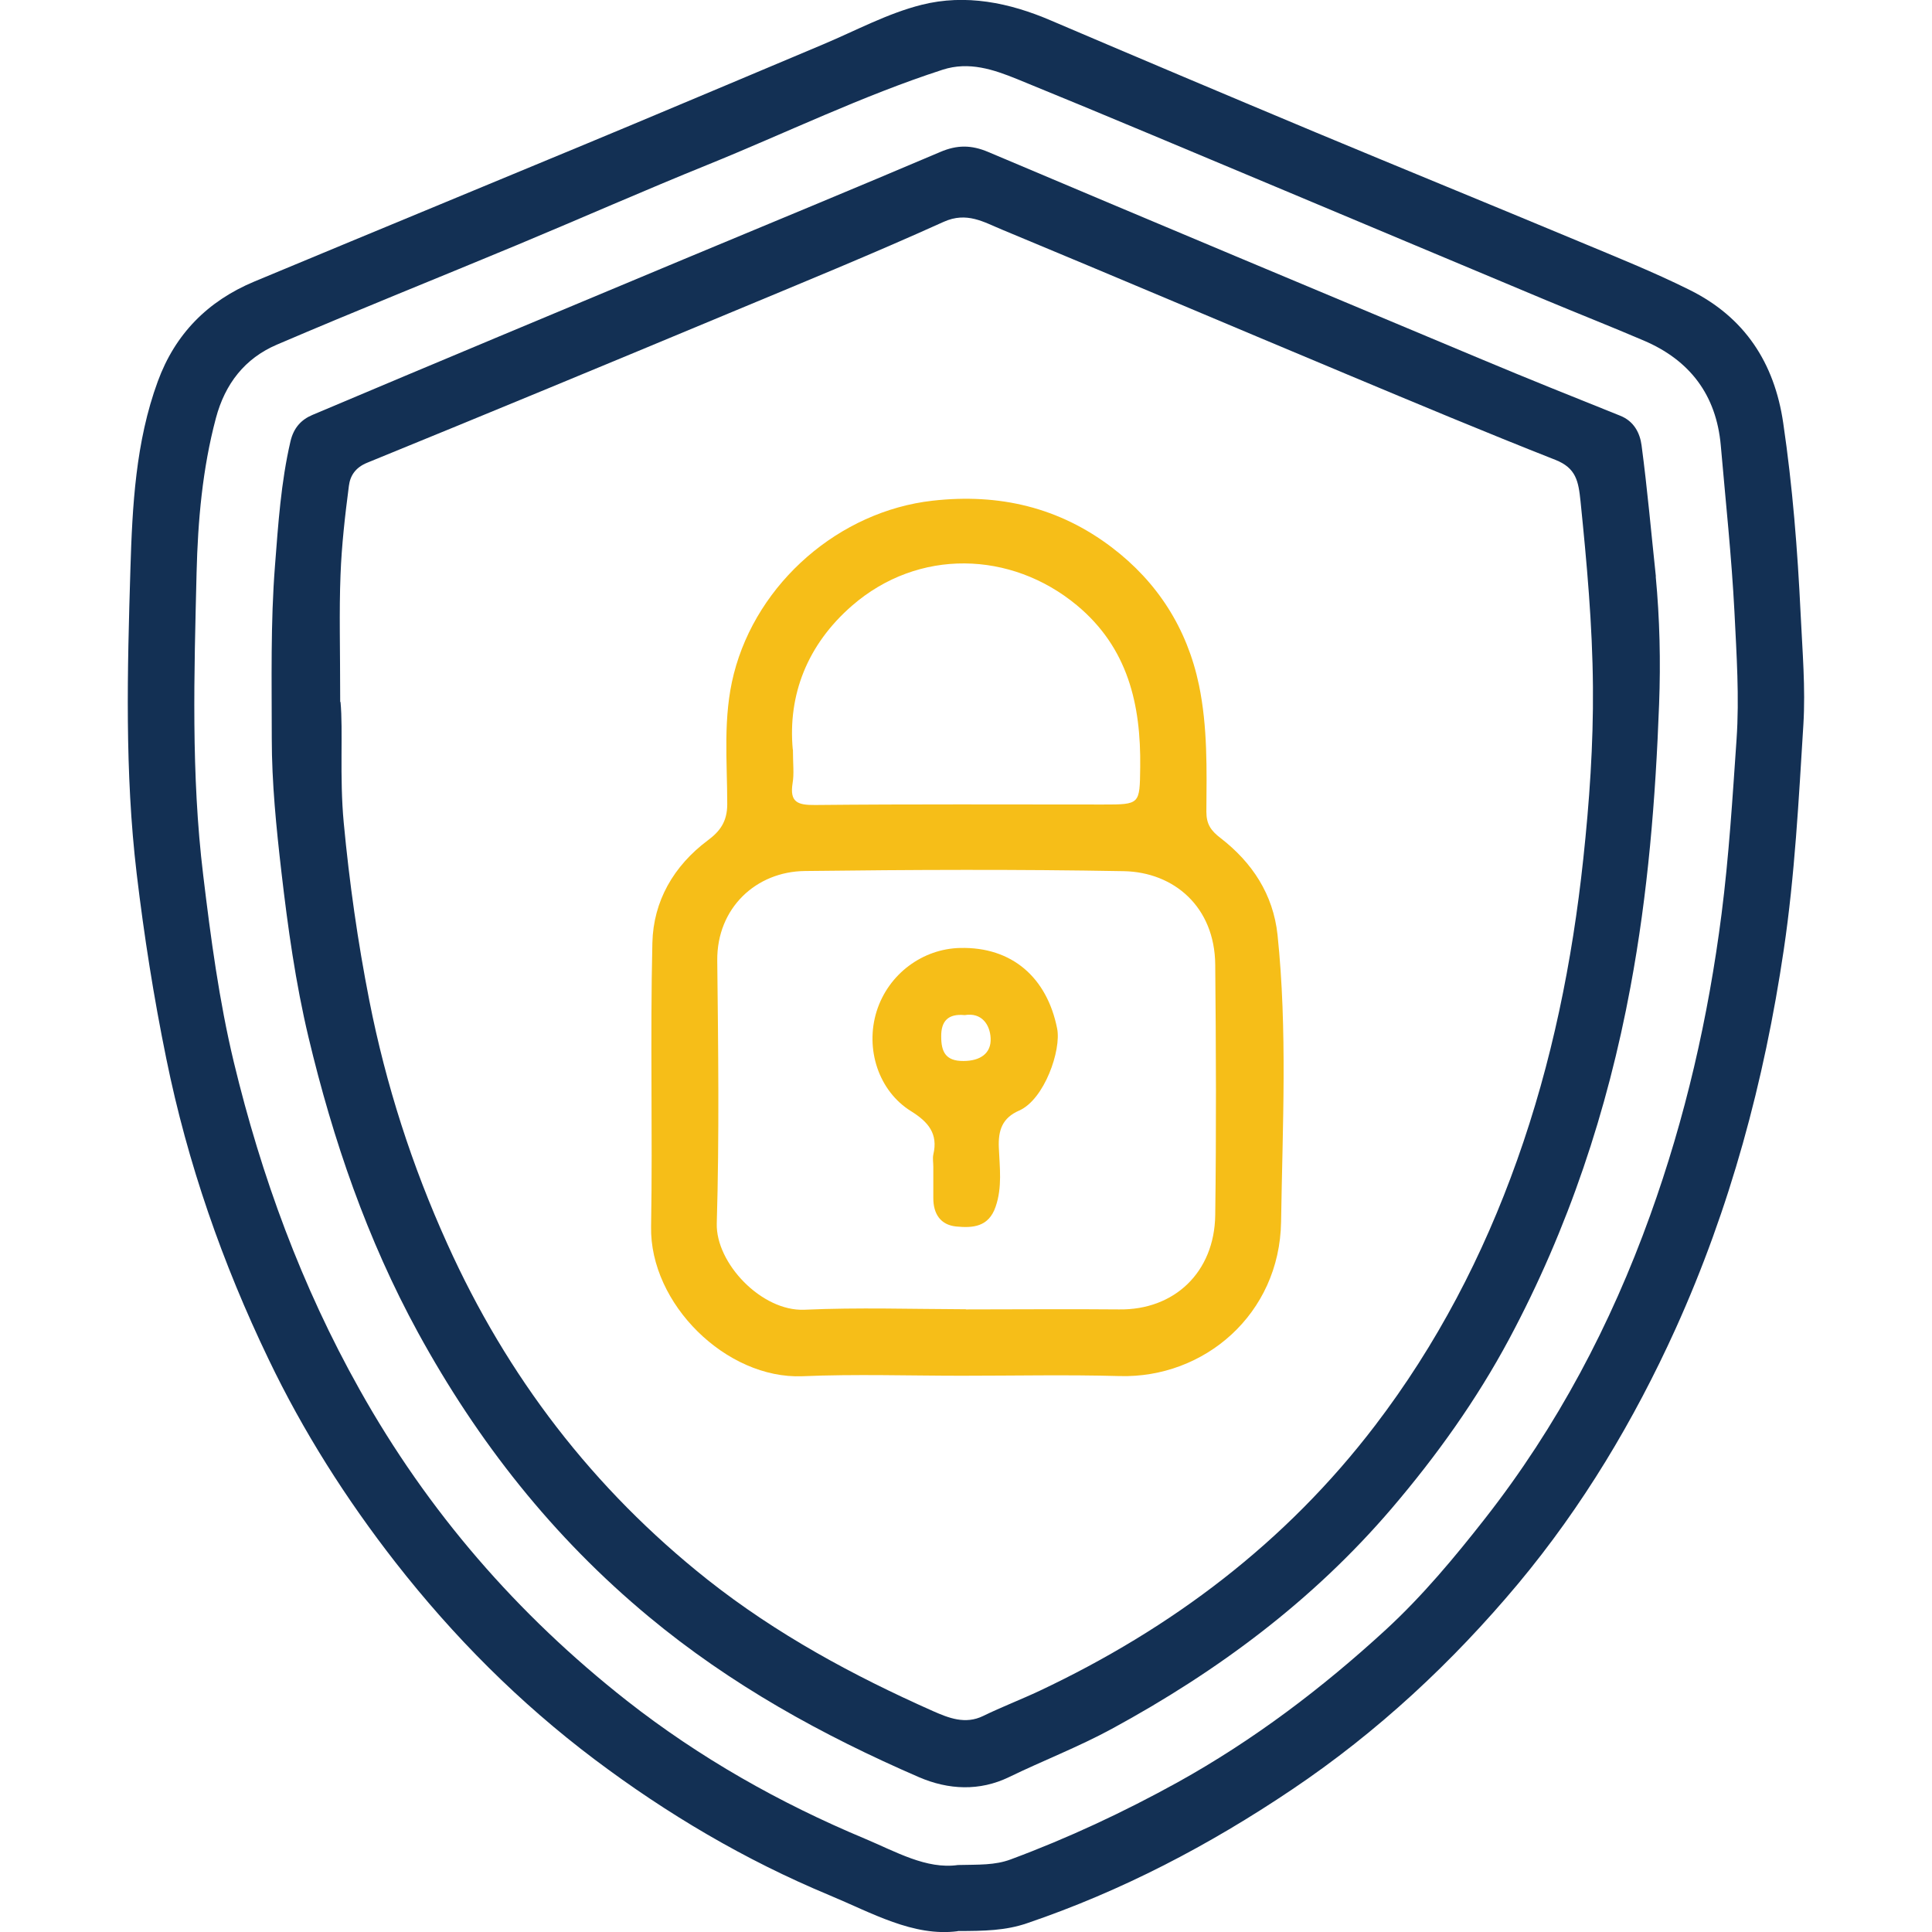
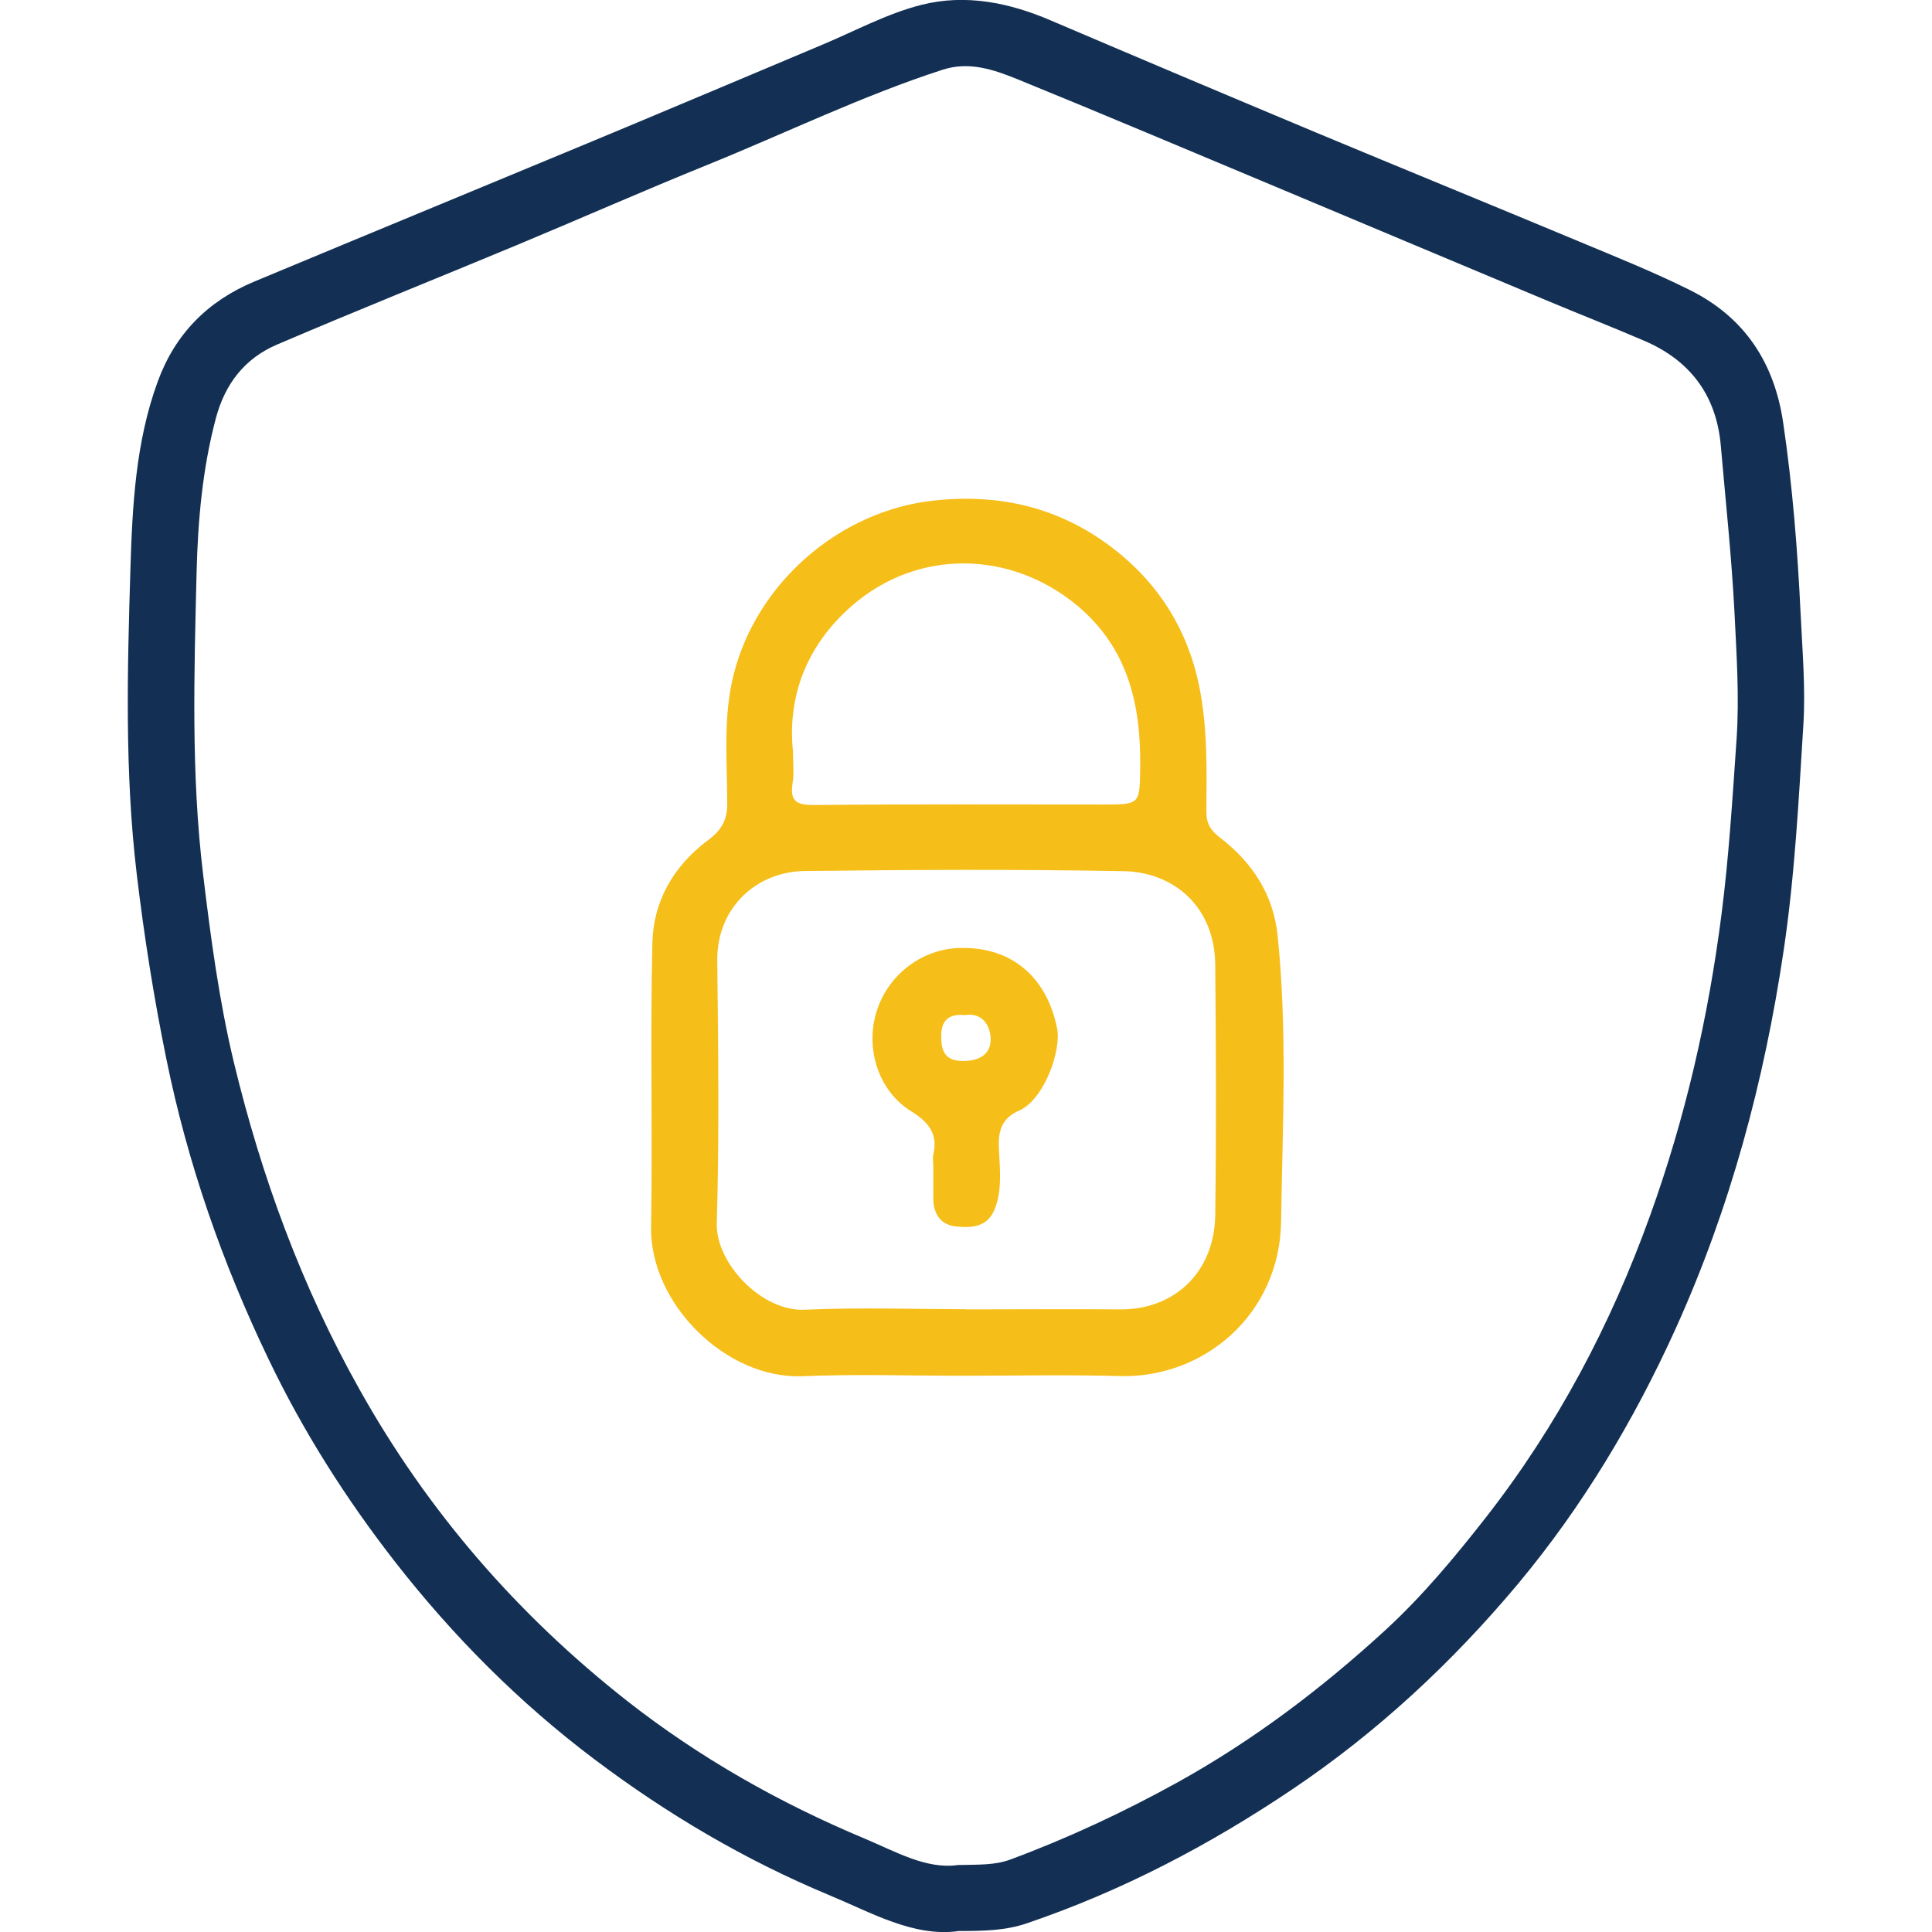
<svg xmlns="http://www.w3.org/2000/svg" id="Layer_1" data-name="Layer 1" viewBox="0 0 120 120">
  <defs>
    <style>
      .cls-1 {
        fill: #133054;
      }

      .cls-2 {
        fill: #f6be18;
      }
    </style>
  </defs>
  <path class="cls-1" d="m59.49,119.95c-2.76.36-5.34-1.14-8.01-2.25-5.21-2.17-10.05-5.03-14.55-8.42-4.66-3.51-8.75-7.61-12.36-12.23-3.08-3.95-5.74-8.14-7.89-12.63-2.86-5.95-5.03-12.16-6.35-18.66-.78-3.81-1.38-7.63-1.84-11.49-.75-6.31-.58-12.63-.39-18.93.12-3.9.32-7.89,1.7-11.65,1.08-2.95,3.1-4.99,5.99-6.2,3.97-1.65,7.93-3.3,11.9-4.94,3.89-1.62,7.79-3.22,11.68-4.85,3.93-1.64,7.84-3.3,11.77-4.95,2.02-.85,3.99-1.92,6.1-2.45,2.73-.69,5.45-.14,8.05.98,5.46,2.33,10.93,4.64,16.4,6.93,5.44,2.27,10.9,4.5,16.34,6.77,2.32.97,4.67,1.91,6.92,3.03,3.4,1.69,5.26,4.5,5.81,8.27.58,3.94.89,7.88,1.08,11.85.11,2.3.31,4.6.17,6.89-.29,4.67-.53,9.34-1.22,13.99-1.21,8.16-3.32,16.02-6.72,23.53-2.58,5.69-5.77,11.02-9.77,15.82-4.09,4.89-8.74,9.22-14.05,12.79-5.14,3.46-10.58,6.31-16.47,8.31-1.32.45-2.63.48-4.29.48Zm0-4.11c1.31-.03,2.3.02,3.29-.35,3.58-1.33,7.02-2.94,10.37-4.79,4.72-2.62,8.98-5.85,12.93-9.48,2.28-2.1,4.27-4.49,6.18-6.93,4.46-5.7,7.79-12.01,10.23-18.79,2.19-6.07,3.62-12.32,4.44-18.74.46-3.6.68-7.22.93-10.83.18-2.62,0-5.27-.13-7.92-.18-3.46-.55-6.9-.85-10.35-.28-3.13-1.92-5.29-4.79-6.51-2.01-.86-4.04-1.66-6.05-2.5-5.4-2.26-10.8-4.53-16.21-6.8-5.55-2.32-11.09-4.67-16.66-6.94-1.46-.59-2.98-1.11-4.62-.58-5,1.62-9.73,3.93-14.59,5.9-3.95,1.6-7.85,3.32-11.78,4.96-4.99,2.08-10.02,4.09-14.99,6.22-1.98.85-3.21,2.42-3.78,4.56-.84,3.15-1.12,6.39-1.2,9.59-.15,6.26-.35,12.53.41,18.79.47,3.91.99,7.81,1.9,11.61,1.71,7.1,4.21,13.93,7.81,20.34,4.24,7.58,9.81,13.99,16.6,19.33,4.51,3.54,9.49,6.36,14.78,8.57,1.93.81,3.83,1.92,5.79,1.64Z" />
-   <path class="cls-1" d="m102.84,35.8c.25,2.64.31,5.29.21,7.93-.22,5.9-.69,11.75-1.78,17.58-1.43,7.69-3.86,14.99-7.54,21.87-2.02,3.77-4.5,7.24-7.29,10.51-4.89,5.72-10.79,10.11-17.38,13.69-2.08,1.13-4.27,1.97-6.39,3-1.82.88-3.75.8-5.6,0-6.02-2.61-11.69-5.74-16.78-9.97-5.96-4.95-10.62-10.87-14.32-17.63-3.17-5.8-5.29-11.98-6.81-18.36-.8-3.36-1.28-6.8-1.68-10.25-.32-2.77-.6-5.56-.6-8.31,0-3.57-.08-7.17.2-10.73.2-2.57.37-5.17.96-7.71.2-.86.68-1.36,1.37-1.65,7.69-3.25,15.39-6.46,23.09-9.68,5.3-2.21,10.61-4.4,15.9-6.65,1.05-.45,1.94-.44,2.98,0,10.21,4.32,20.43,8.6,30.65,12.88,2.86,1.2,5.73,2.35,8.6,3.5.86.34,1.23,1.08,1.33,1.84.36,2.71.6,5.44.89,8.16Zm-81.69,7.8c.17,1.78-.07,4.63.2,7.5.35,3.72.87,7.39,1.59,11.05,1.03,5.23,2.65,10.26,4.84,15.1,3.71,8.24,9.05,15.22,16.16,20.86,4.3,3.4,9.04,5.96,14.01,8.17.96.42,2,.85,3.12.3,1.15-.56,2.35-1.02,3.5-1.56,8.22-3.88,15.29-9.21,20.84-16.48,3.84-5.03,6.71-10.55,8.82-16.48,2.16-6.06,3.43-12.34,4.11-18.71.38-3.54.63-7.11.6-10.68-.03-3.86-.38-7.69-.77-11.53-.13-1.25-.27-2.07-1.57-2.58-4.34-1.71-8.64-3.51-12.94-5.31-7.15-2.99-14.28-6.02-21.43-8.99-1.12-.46-2.18-1.13-3.62-.48-4.4,1.99-8.88,3.82-13.34,5.68-7.48,3.12-14.96,6.22-22.46,9.28-.74.3-1.06.81-1.14,1.44-.24,1.84-.45,3.68-.52,5.53-.09,2.27-.02,4.55-.02,7.89Z" />
  <path class="cls-2" d="m59.75,85.45c-3.3,0-6.61-.11-9.91.03-4.73.19-9.49-4.5-9.4-9.29.1-5.87-.06-11.75.08-17.63.06-2.59,1.32-4.78,3.45-6.37.74-.55,1.2-1.15,1.2-2.24,0-2.7-.28-5.4.41-8.1,1.45-5.68,6.57-10.1,12.34-10.75,4.15-.47,7.88.42,11.15,2.91,2.81,2.14,4.66,5,5.4,8.54.54,2.61.48,5.24.46,7.87,0,.76.27,1.17.89,1.64,1.95,1.51,3.26,3.48,3.53,6.01.62,5.93.31,11.88.22,17.82-.09,5.75-4.79,9.73-10.03,9.58-3.26-.09-6.52-.02-9.78-.02Zm.24-4.12c3.17,0,6.34-.03,9.52,0,3.43.05,5.92-2.31,5.97-5.85.07-5.19.05-10.37,0-15.56-.03-3.59-2.56-5.75-5.68-5.81-6.6-.12-13.2-.09-19.8-.01-3.04.03-5.48,2.3-5.45,5.56.06,5.44.13,10.89-.03,16.33-.07,2.46,2.78,5.47,5.44,5.36,3.34-.15,6.69-.04,10.03-.03Zm-10.74-34.78c0,.89.08,1.51-.02,2.09-.19,1.19.31,1.37,1.4,1.36,5.96-.06,11.91-.03,17.87-.03,2.32,0,2.29,0,2.32-2.32.05-3.89-.76-7.42-3.94-10.06-4.08-3.38-9.84-3.55-13.96.03-2.78,2.42-3.99,5.54-3.68,8.93Z" />
  <path class="cls-2" d="m57.97,72.48c0-.26-.05-.53,0-.77.31-1.3-.32-2.03-1.38-2.69-2.02-1.25-2.87-3.87-2.14-6.21.74-2.34,2.88-3.88,5.18-3.93,3.23-.08,5.4,1.84,6.03,5,.27,1.34-.79,4.41-2.36,5.1-1.03.45-1.31,1.2-1.26,2.31.05,1.21.22,2.45-.2,3.66-.43,1.27-1.43,1.33-2.45,1.23-.98-.1-1.42-.79-1.42-1.76,0-.64,0-1.29,0-1.93h0Zm1.95-9.43c-1.03-.1-1.47.37-1.46,1.33,0,.93.26,1.53,1.38,1.52,1.04,0,1.74-.47,1.69-1.42-.04-.83-.55-1.61-1.61-1.43Z" />
</svg>